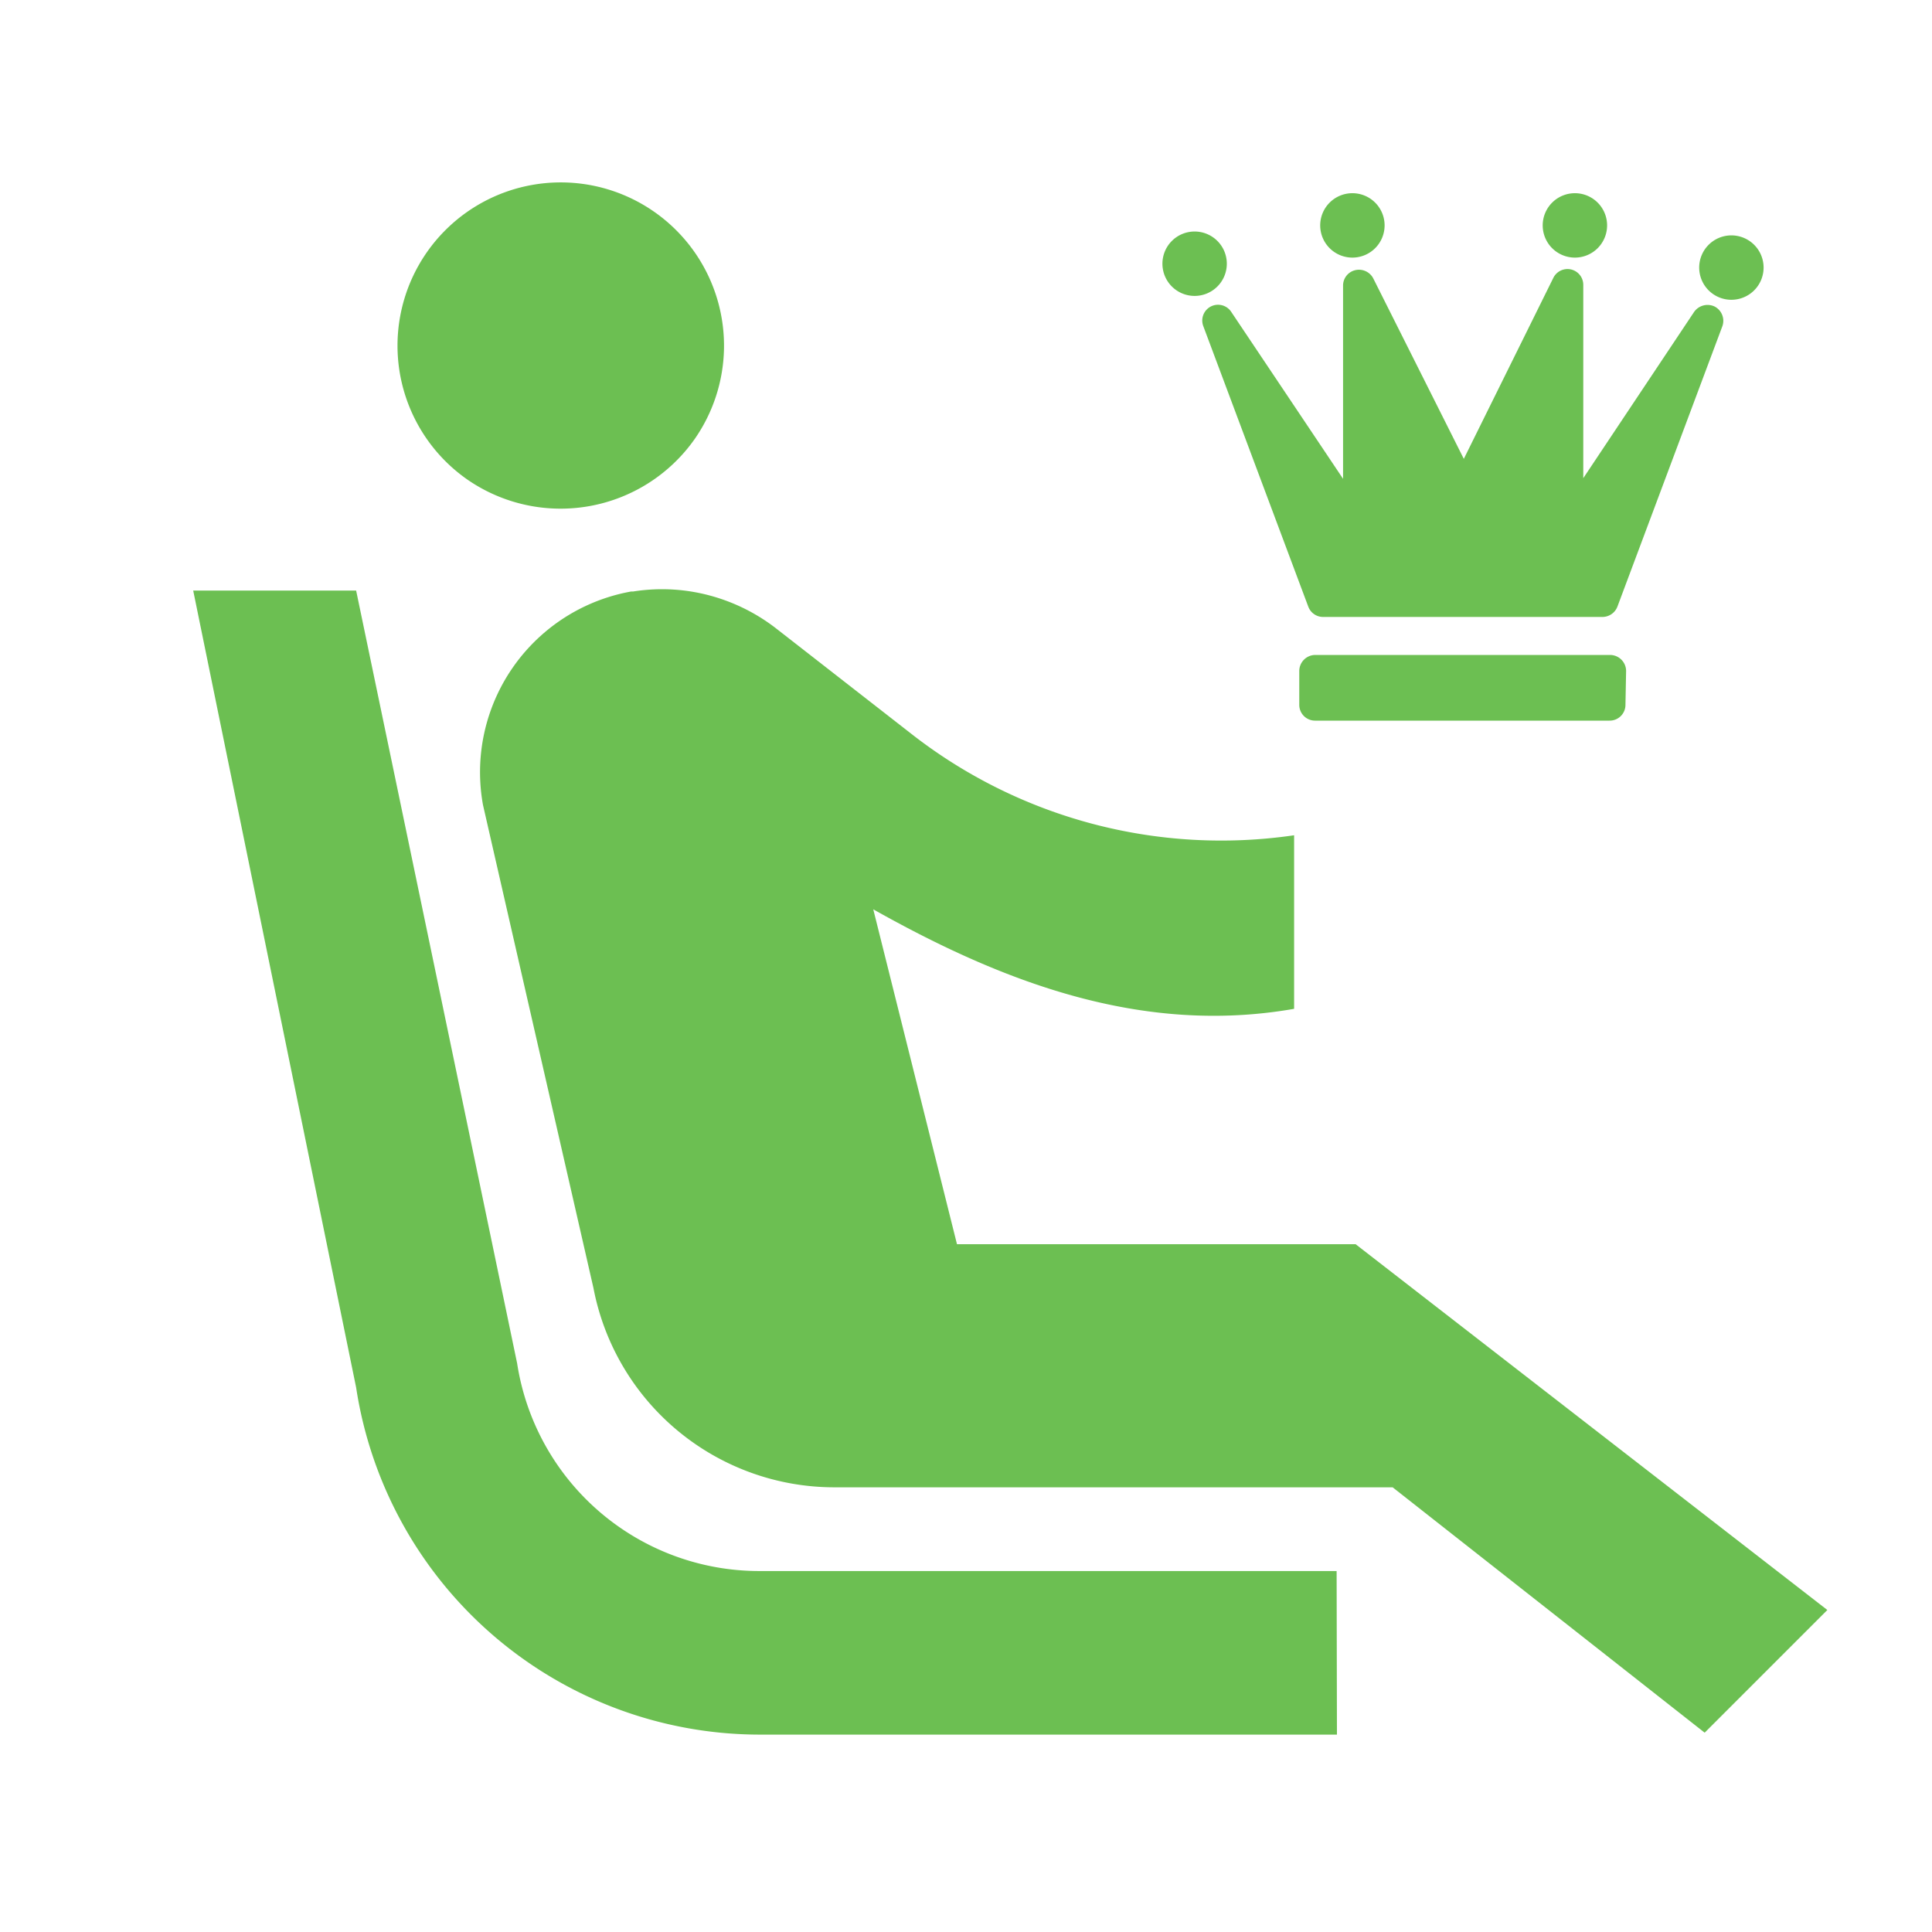
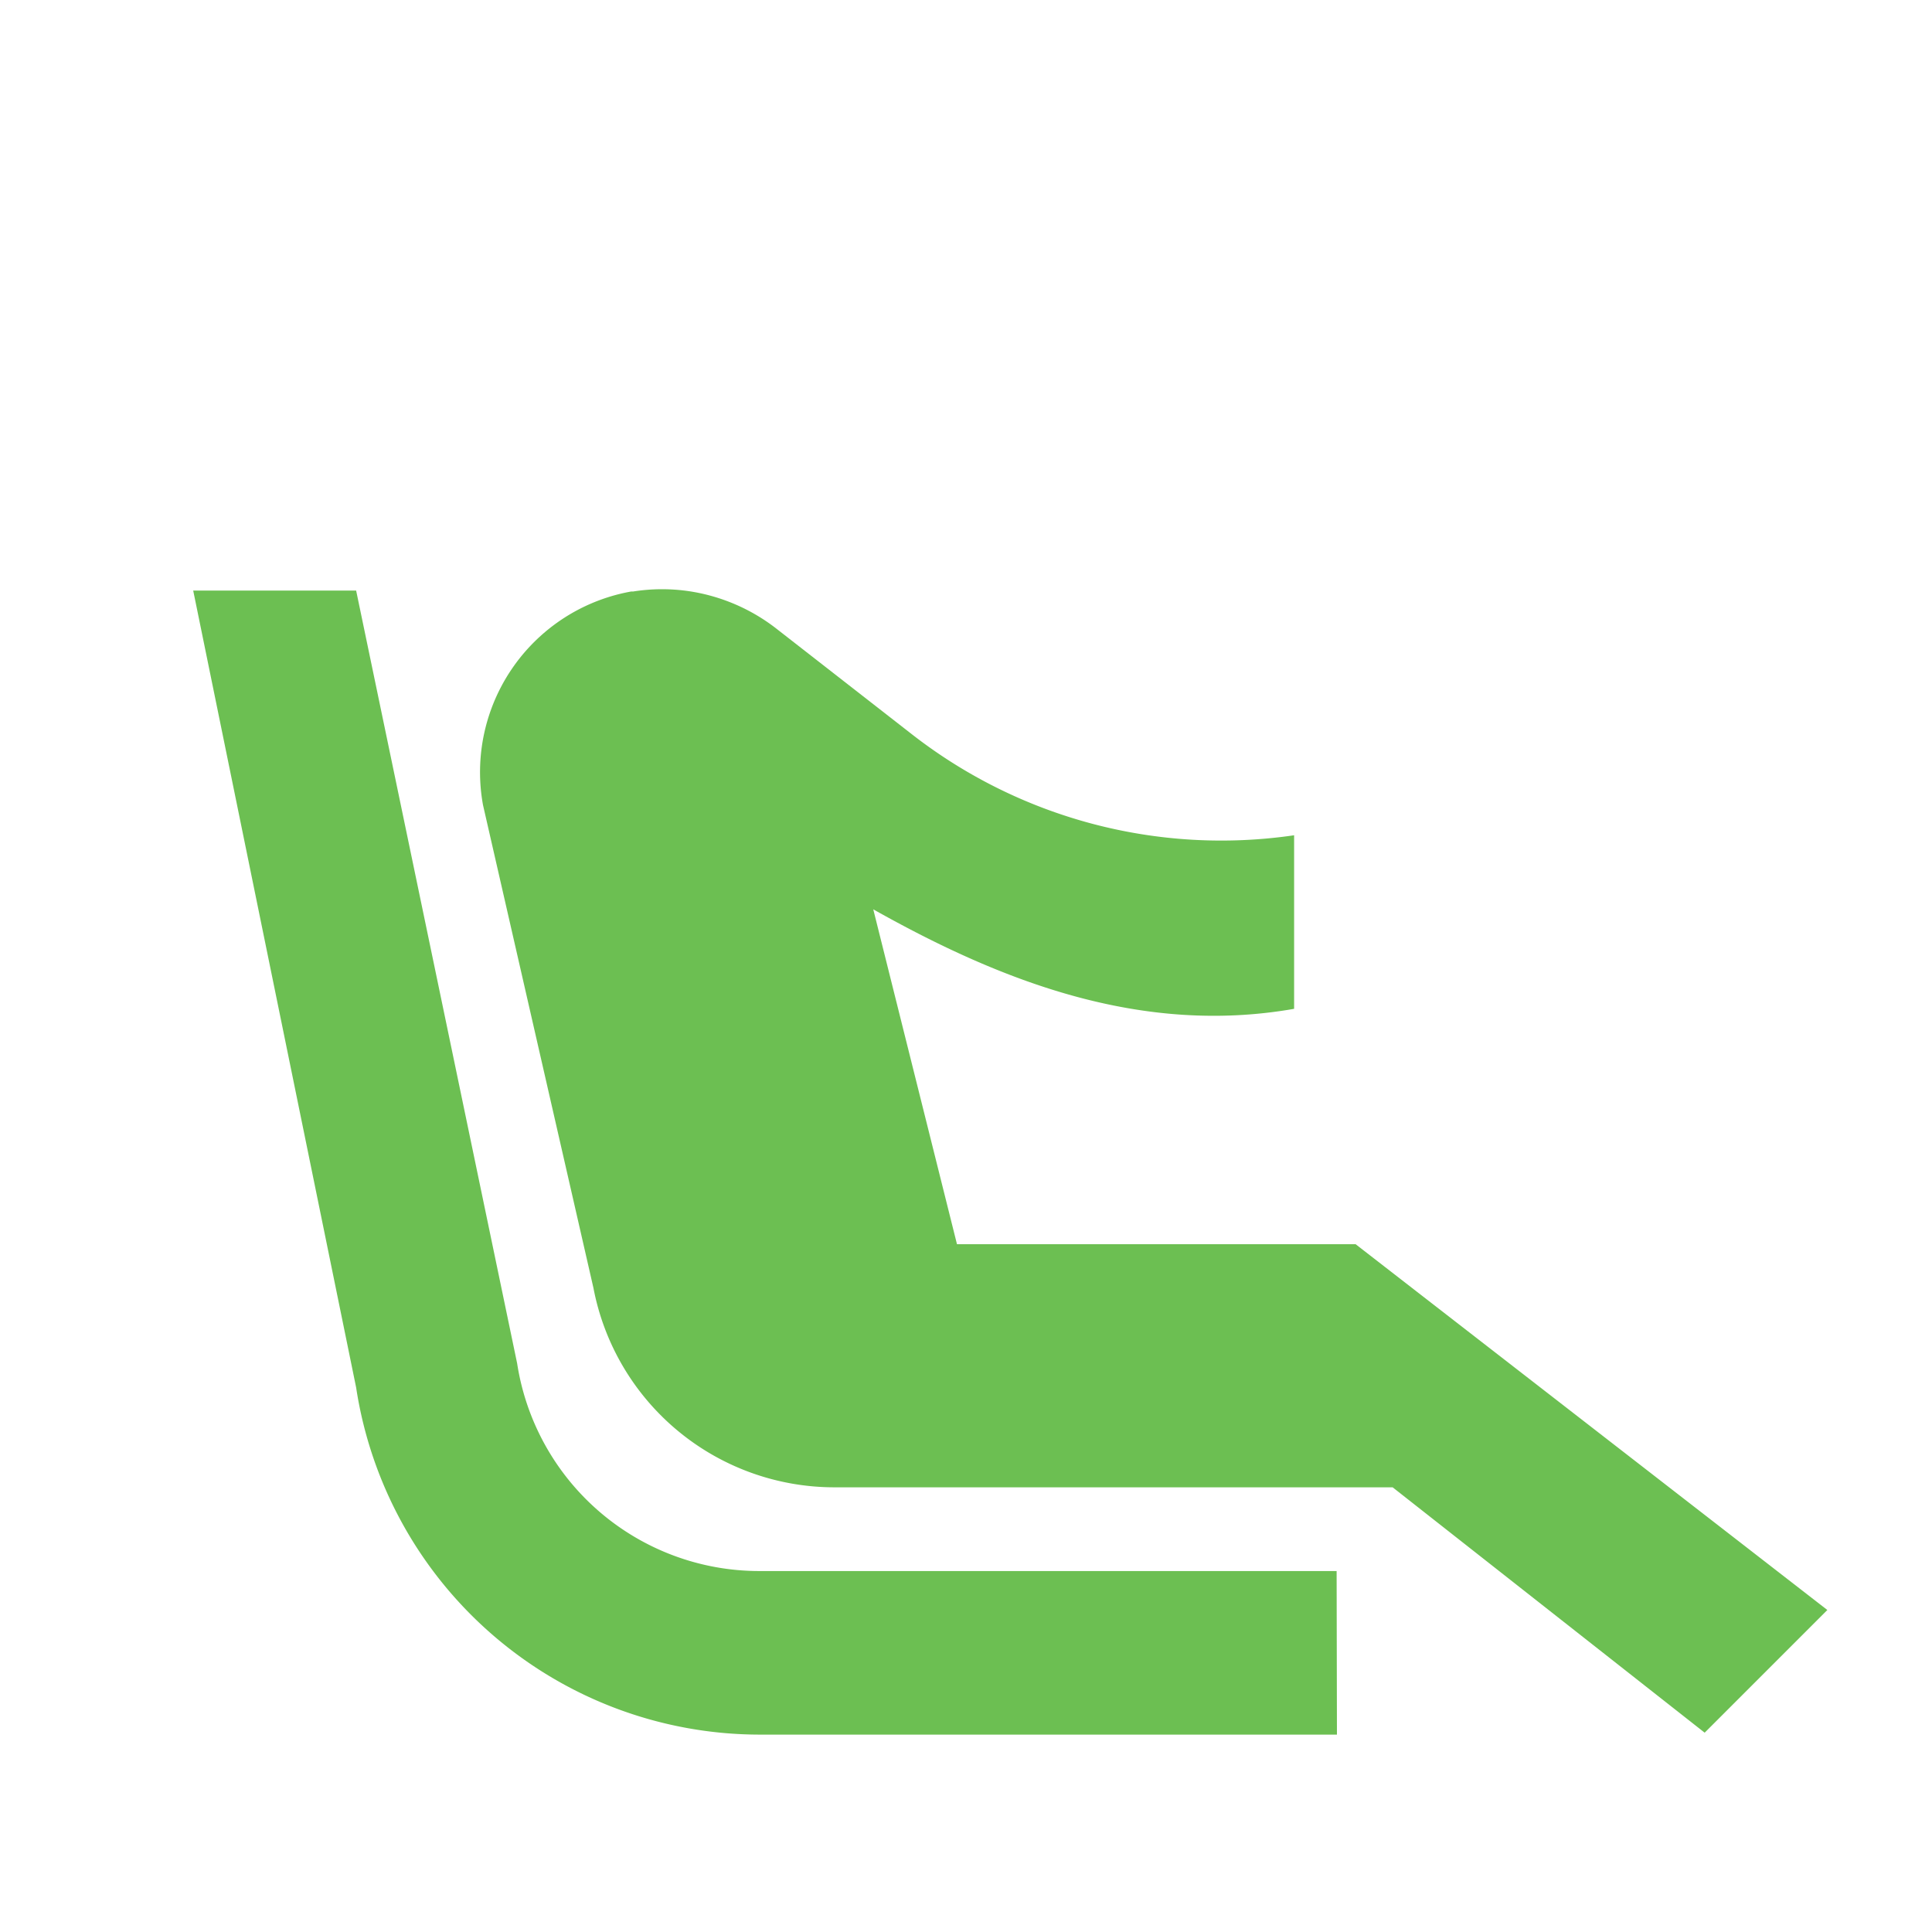
<svg xmlns="http://www.w3.org/2000/svg" id="レイヤー_1" data-name="レイヤー 1" viewBox="0 0 60 60">
  <defs>
    <style>.cls-1{fill:#6cbf52;}</style>
  </defs>
  <title>premium_green</title>
-   <path class="cls-1" d="M14.51,14.89a5.07,5.07,0,1,1,7.06-1.25,5.09,5.09,0,0,1-7.06,1.25Zm27,33.9H23.58a7.61,7.61,0,0,1-7.52-6.45l-5-24H6l5.06,24.75A12.69,12.69,0,0,0,23.6,53.87H41.52Zm.59-10.15H29.72l-2.6-10.4c4,2.25,8.33,3.92,13.07,3.09V25.94a15.63,15.63,0,0,1-11.9-3.16l-4.17-3.25a5.82,5.82,0,0,0-1.95-1,5.72,5.72,0,0,0-2.51-.16l-.06,0A5.7,5.7,0,0,0,15,25l3.43,15a7.62,7.62,0,0,0,7.48,6.19H43.25l9.69,7.62,3.81-3.81Z" />
-   <path class="cls-1" d="M50.48,21.89a.49.49,0,0,1-.5.49H40.84a.49.49,0,0,1-.49-.49V20.84a.5.5,0,0,1,.49-.5H50a.5.5,0,0,1,.5.5ZM42,8a1,1,0,1,0-1-1,1,1,0,0,0,1,1Zm6.91,0a1,1,0,1,0-1-1,1,1,0,0,0,1,1Zm4.86-.69a1,1,0,1,0,1,1,1,1,0,0,0-1-1ZM38.1,8.19a1,1,0,1,0-1,1,1,1,0,0,0,1-1ZM53.25,9.52a.51.51,0,0,0-.64.17l-3.44,5.16,0-6a.49.49,0,0,0-.93-.22l-2.78,5.62L42.65,8.65a.5.5,0,0,0-.56-.26.49.49,0,0,0-.38.48l0,6L38.24,9.69a.49.49,0,0,0-.87.44l3.26,8.71a.49.49,0,0,0,.46.32h8.68a.5.5,0,0,0,.46-.32l3.26-8.71a.5.5,0,0,0-.24-.61Zm0,0" />
+   <path class="cls-1" d="M14.51,14.89Zm27,33.9H23.58a7.61,7.61,0,0,1-7.52-6.45l-5-24H6l5.06,24.75A12.69,12.69,0,0,0,23.6,53.87H41.52Zm.59-10.15H29.72l-2.6-10.4c4,2.25,8.33,3.92,13.07,3.09V25.94a15.63,15.63,0,0,1-11.9-3.16l-4.17-3.25a5.82,5.82,0,0,0-1.95-1,5.72,5.72,0,0,0-2.51-.16l-.06,0A5.7,5.7,0,0,0,15,25l3.43,15a7.62,7.62,0,0,0,7.48,6.19H43.25l9.69,7.62,3.81-3.81Z" />
</svg>